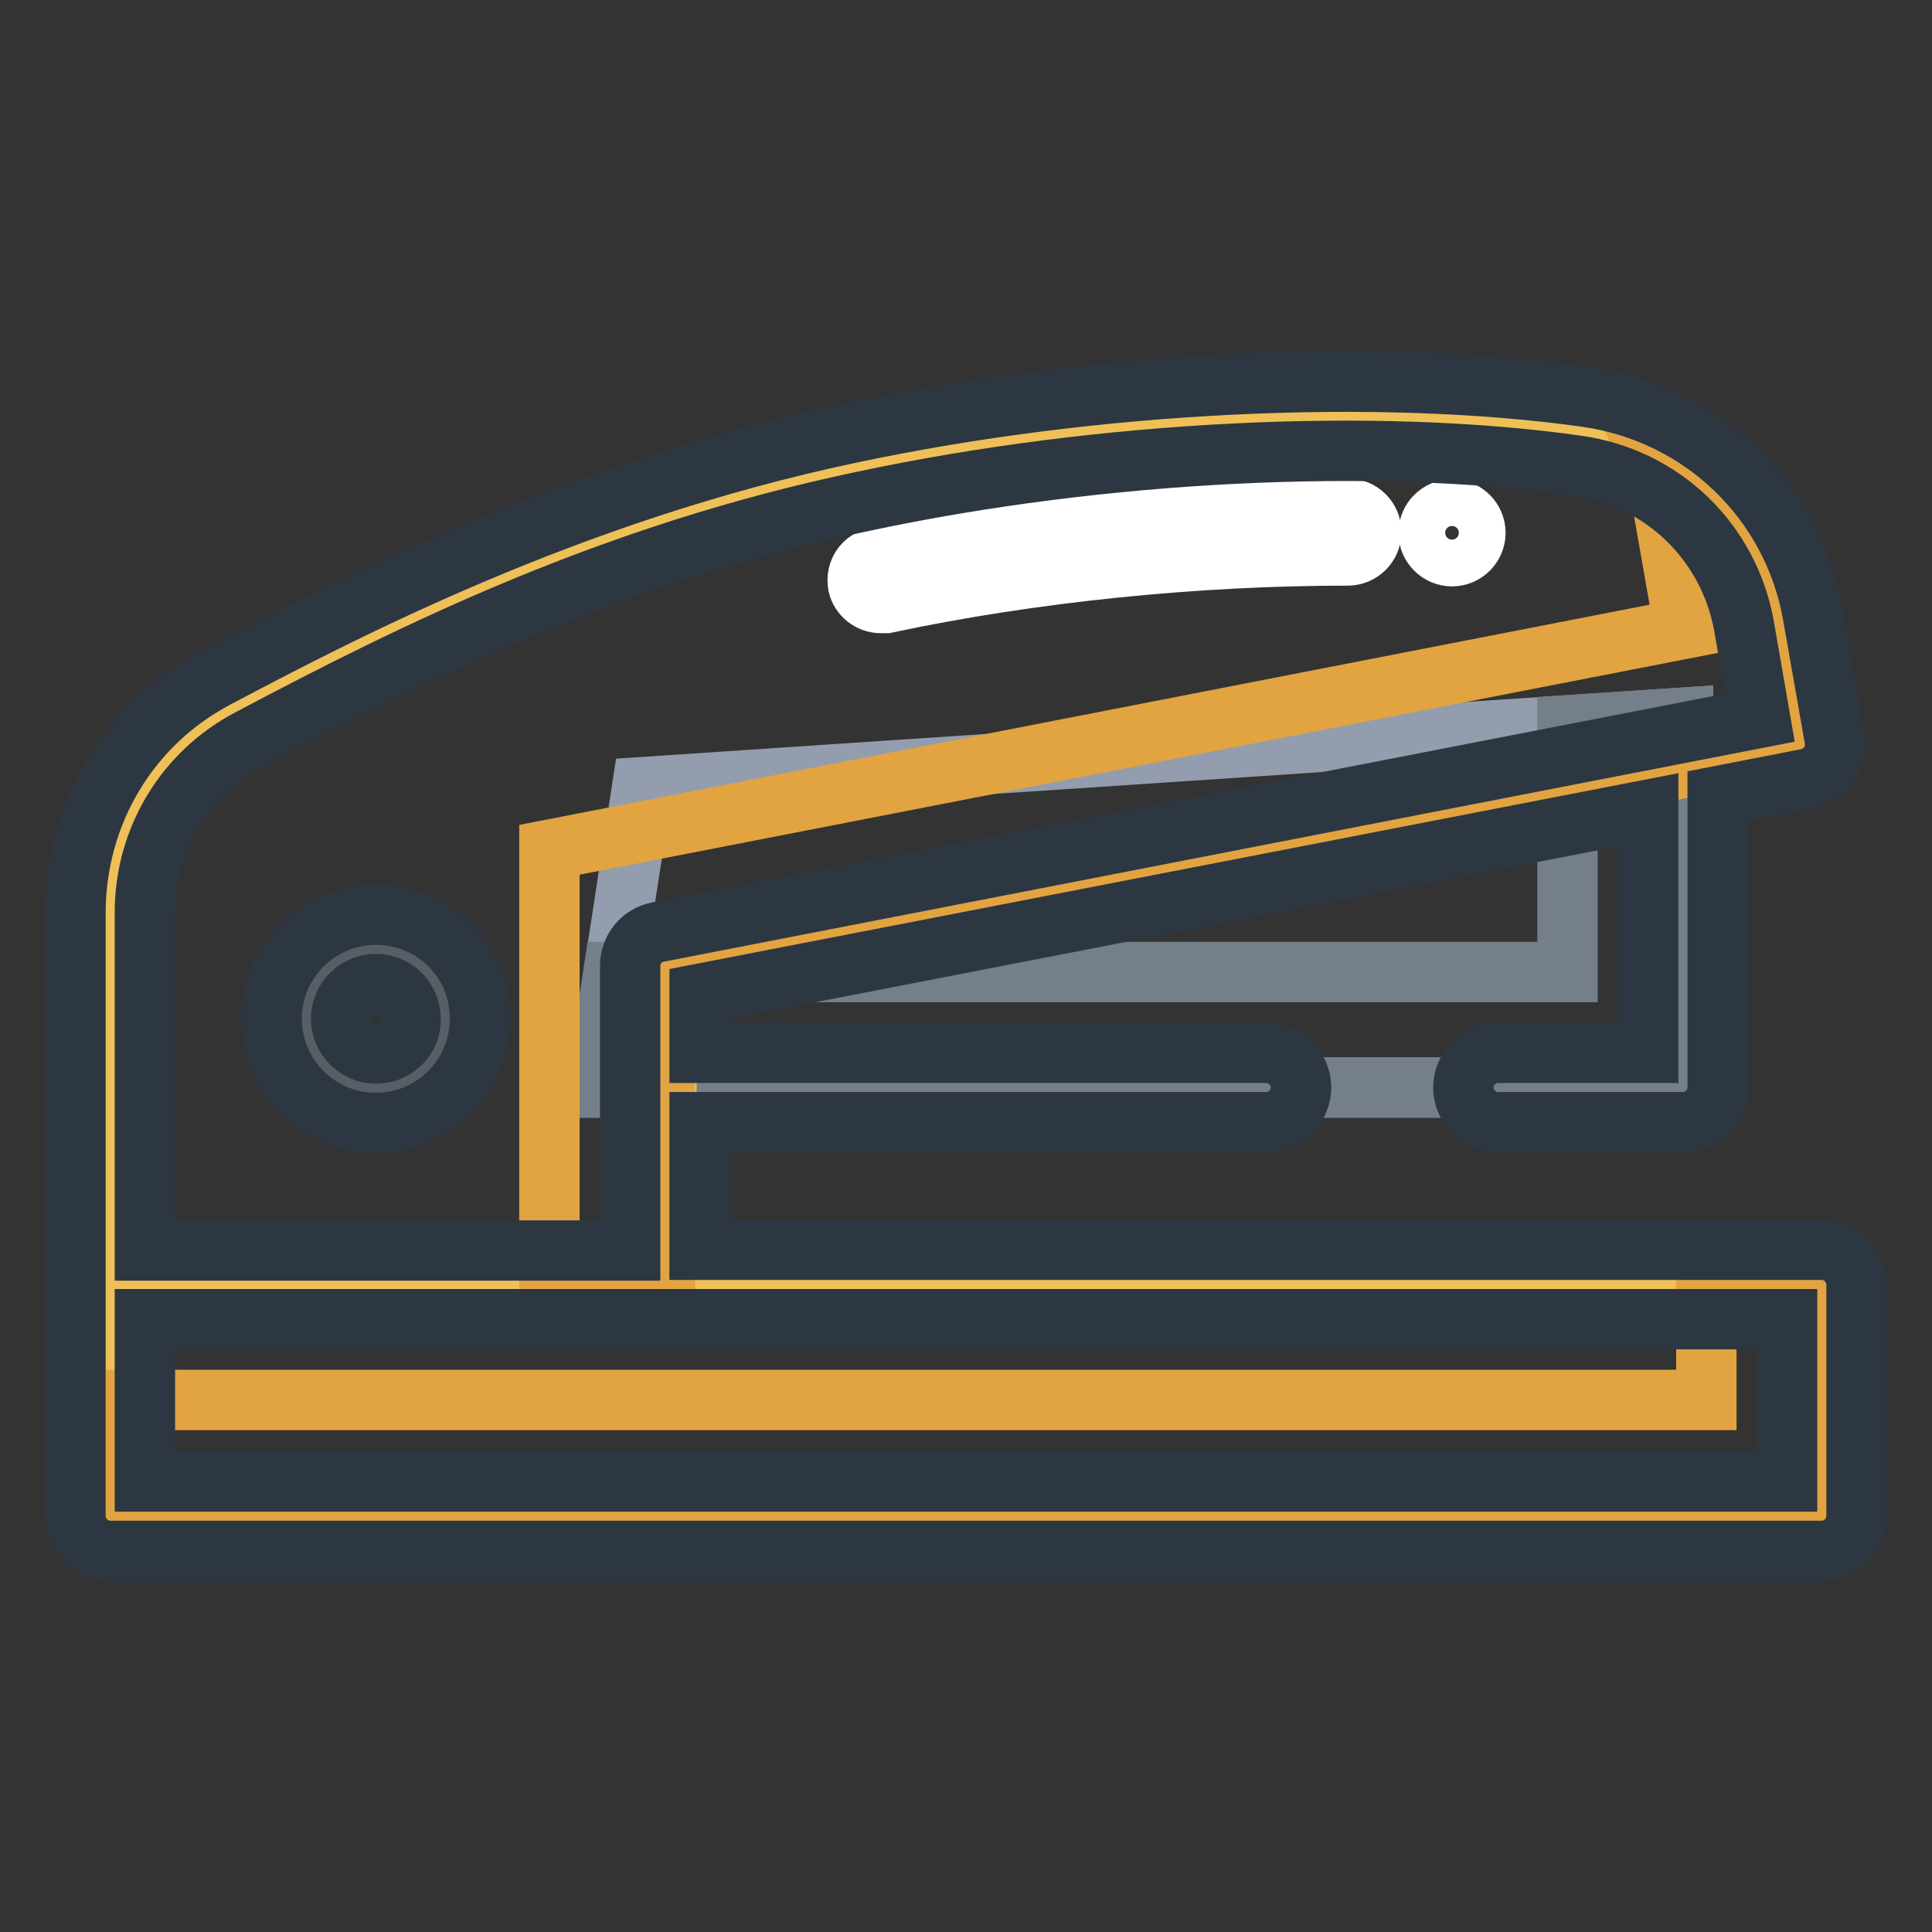
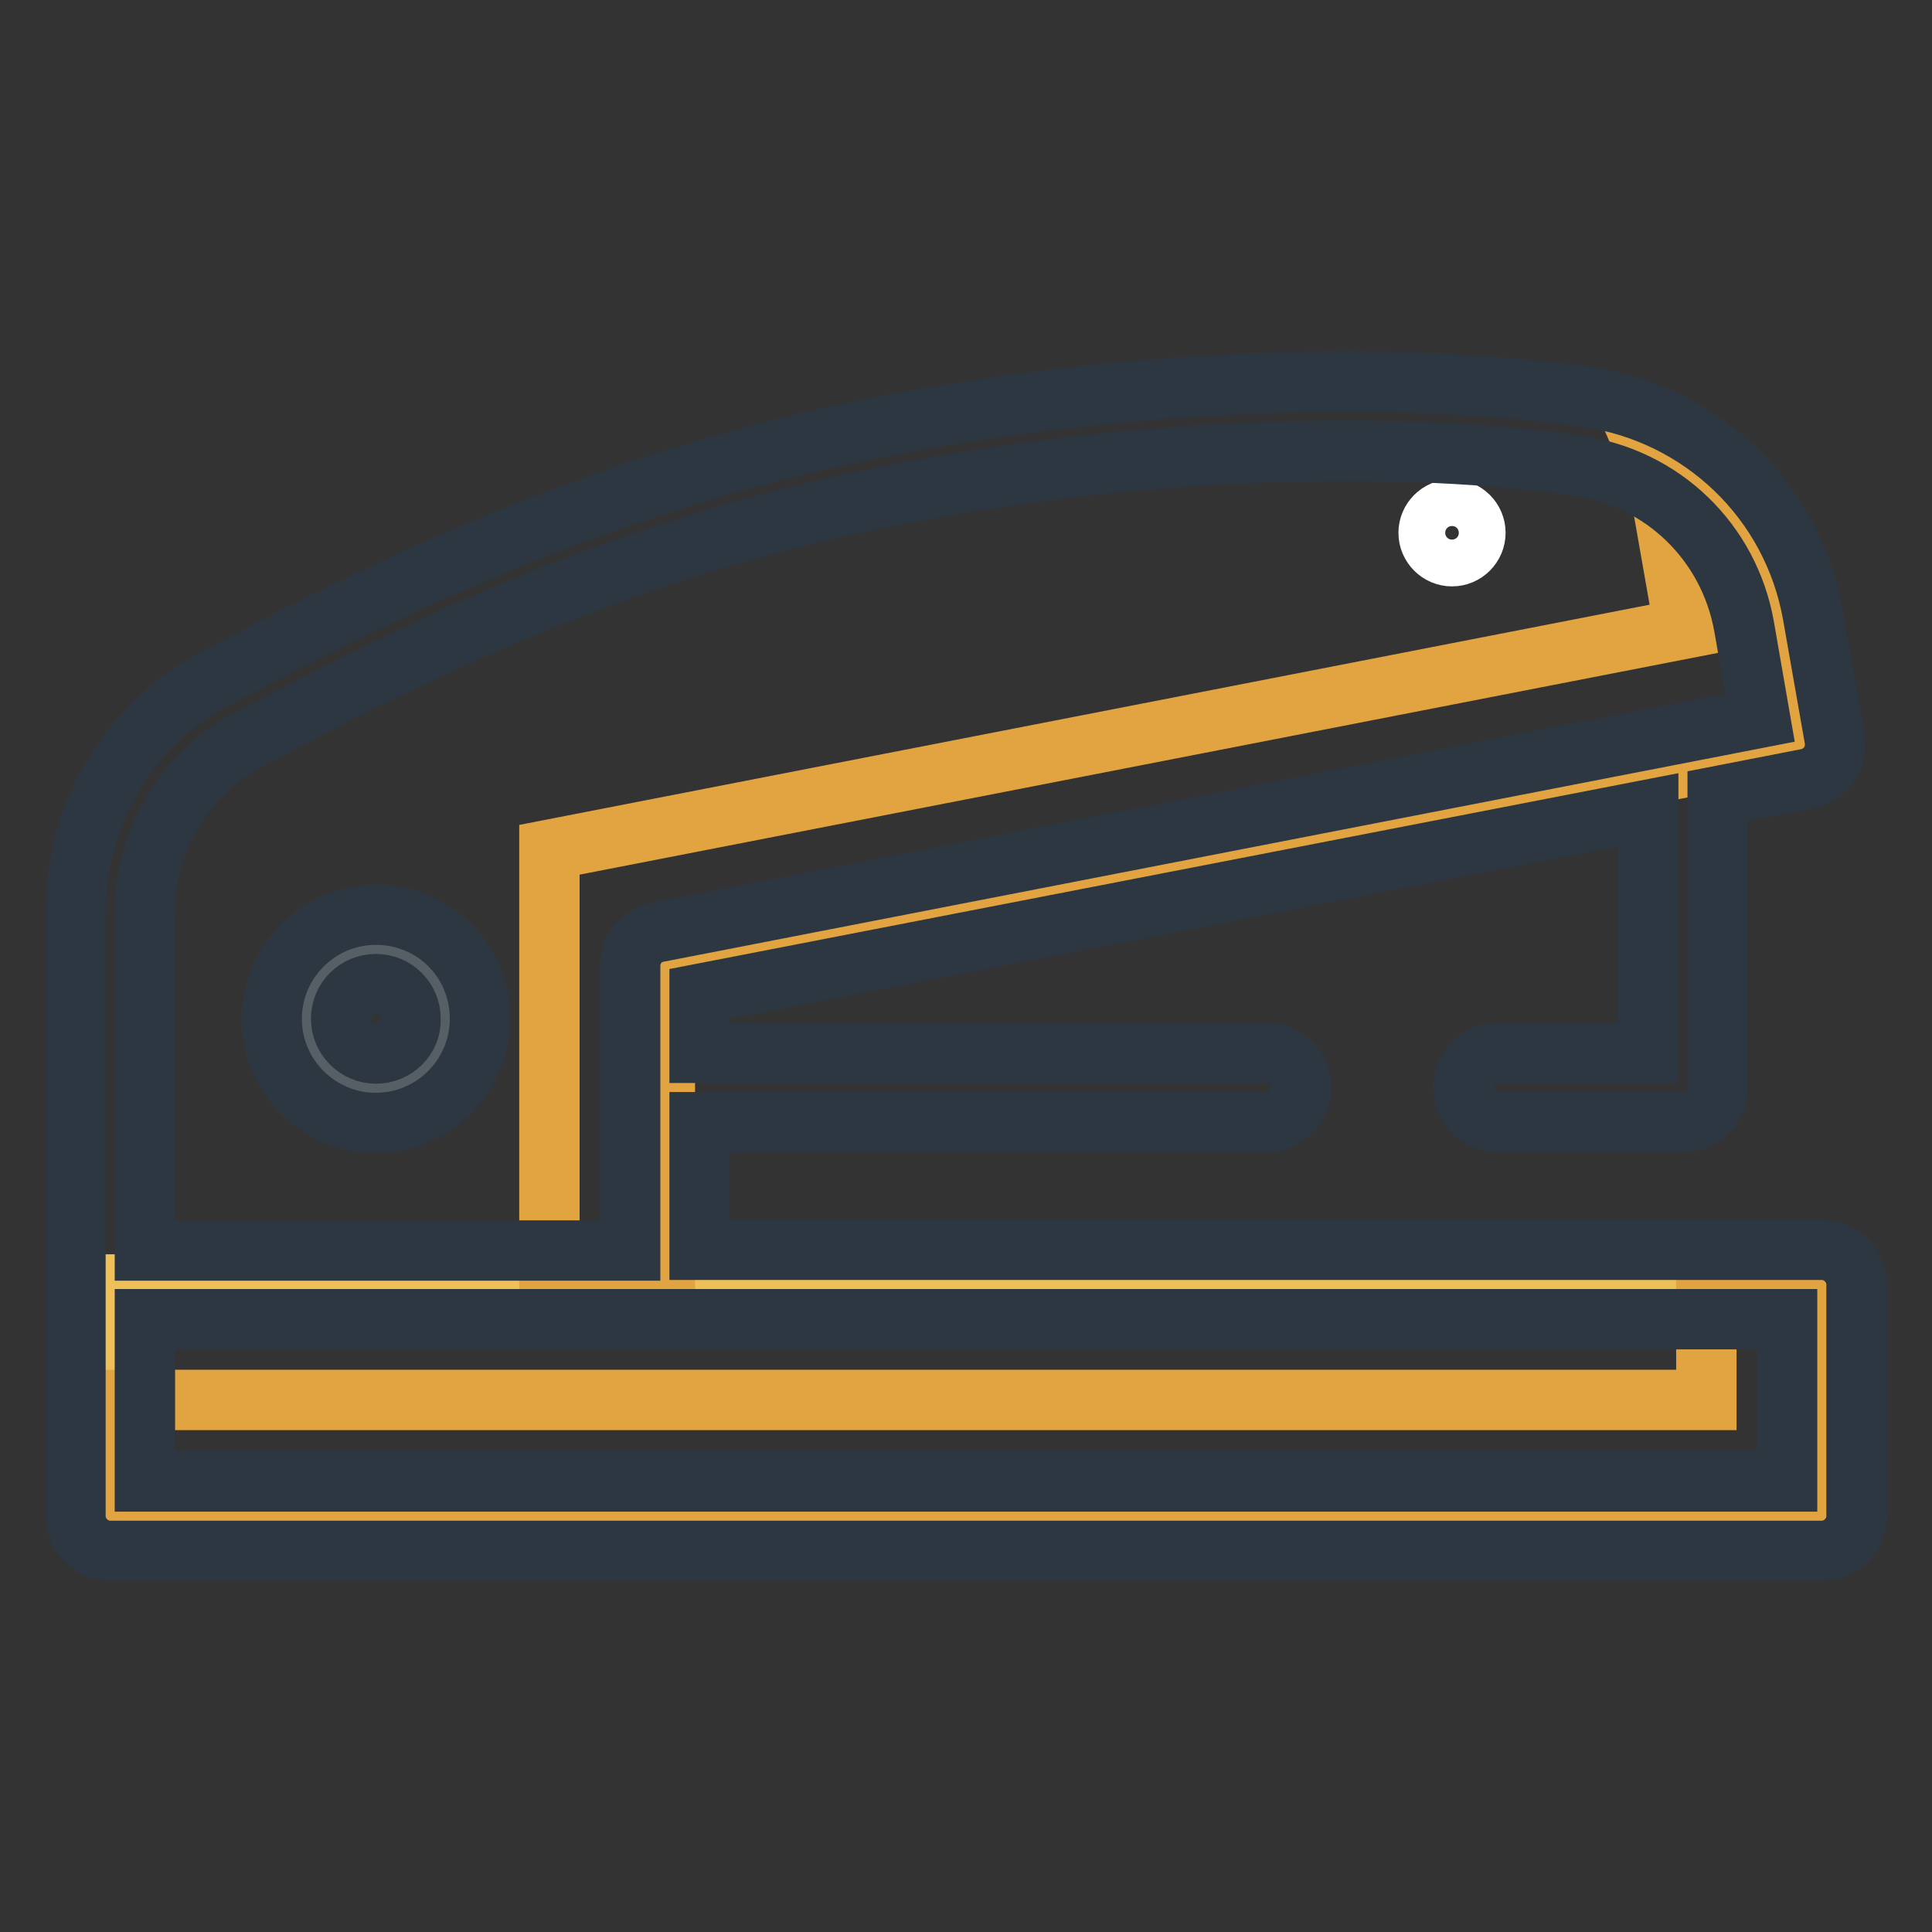
<svg xmlns="http://www.w3.org/2000/svg" version="1.1" x="0px" y="0px" viewBox="0 0 256 256" enable-background="new 0 0 256 256" xml:space="preserve">
  <rect x="0" y="0" width="256" height="256" fill="#333333" stroke="none" />
  <g>
-     <path stroke-width="8" fill-opacity="0" stroke="#949dad" d="M85.1,104.3L223,95.1v49H79L85.1,104.3z" />
-     <path stroke-width="8" fill-opacity="0" stroke="#747f8a" d="M207.7,96.1v32.7H81.3L79,144.1h144v-49L207.7,96.1z" />
    <path stroke-width="8" fill-opacity="0" stroke="#eec057" d="M14.6,170.2h226.8v30.7H14.6V170.2z" />
    <path stroke-width="8" fill-opacity="0" stroke="#e2a440" d="M226.1,170.2v15.3H14.6v15.3h226.8v-30.7H226.1z" />
-     <path stroke-width="8" fill-opacity="0" stroke="#eec057" d="M238.6,98.7l-2.9-16.5c-2.3-13.1-12.8-23.2-26-25c-27.7-3.9-64.8-1.9-96.1,4.7c-34.9,7.3-62.5,21.3-82.6,32 c-10,5.3-16.3,15.7-16.3,27.1v49.3h73.6v-42.3L238.6,98.7z" />
    <path stroke-width="8" fill-opacity="0" stroke="#575f66" d="M40.7,134.9c0,5.1,4.1,9.2,9.2,9.2c5.1,0,9.2-4.1,9.2-9.2l0,0c0-5.1-4.1-9.2-9.2-9.2 C44.8,125.8,40.7,129.9,40.7,134.9L40.7,134.9z" />
    <path stroke-width="8" fill-opacity="0" stroke="#e2a440" d="M235.7,82.2c-1.8-10.2-8.5-18.5-17.6-22.6c1,2.3,1.8,4.7,2.2,7.2l2.9,16.5L72.8,112.6v57.6h15.3v-42.3 l150.4-29.2L235.7,82.2z" />
-     <path stroke-width="8" fill-opacity="0" stroke="#ffffff" d="M116.7,79.9c-1.4,0-2.7-1-3-2.4c-0.3-1.7,0.7-3.3,2.4-3.6c19.7-4.2,41.9-6.5,62.5-6.5 c1.7,0,3.1,1.4,3.1,3.1s-1.4,3.1-3.1,3.1c-20.2,0-41.9,2.2-61.2,6.3C117.1,79.9,116.9,79.9,116.7,79.9z" />
    <path stroke-width="8" fill-opacity="0" stroke="#ffffff" d="M189.3,70.6c0,1.7,1.4,3.1,3.1,3.1c1.7,0,3.1-1.4,3.1-3.1s-1.4-3.1-3.1-3.1 C190.7,67.5,189.3,68.9,189.3,70.6z" />
    <path stroke-width="8" fill-opacity="0" stroke="#2d3742" d="M241.4,165.6H92.7v-16.9h75.1c2.5,0,4.6-2.1,4.6-4.6c0-2.5-2.1-4.6-4.6-4.6H92.7v-7.8l125.7-24.4v32.2 h-19.9c-2.5,0-4.6,2.1-4.6,4.6c0,2.5,2.1,4.6,4.6,4.6H223c2.5,0,4.6-2.1,4.6-4.6v-38.6l11.8-2.3c2.5-0.5,4.1-2.8,3.7-5.3l-2.9-16.5 c-2.7-15.1-14.7-26.6-29.9-28.8c-27.8-3.9-65.2-2.1-97.7,4.8C75.2,65.3,45,81.2,28.7,89.8c-11.6,6.1-18.7,18-18.7,31.2v79.9 c0,2.5,2.1,4.6,4.6,4.6h226.8c2.5,0,4.6-2.1,4.6-4.6v-30.7C246,167.7,243.9,165.6,241.4,165.6z M19.2,120.9c0-9.7,5.3-18.5,13.9-23 C55,86.3,81.1,73.4,114.5,66.4c31.5-6.7,67.8-8.5,94.5-4.7c11.3,1.6,20.1,10.1,22.1,21.3l2.1,12.1l-146,28.4 c-2.2,0.4-3.7,2.3-3.7,4.5v37.7H19.2V120.9z M236.8,196.3H19.2v-21.5h217.6L236.8,196.3L236.8,196.3z" />
    <path stroke-width="8" fill-opacity="0" stroke="#2d3742" d="M49.8,121.2c-7.6,0-13.8,6.2-13.8,13.8c0,7.6,6.2,13.8,13.8,13.8c7.6,0,13.8-6.2,13.8-13.8 C63.6,127.3,57.5,121.2,49.8,121.2z M49.8,139.6c-2.5,0-4.6-2.1-4.6-4.6c0-2.6,2.1-4.6,4.6-4.6c2.6,0,4.6,2.1,4.6,4.6 C54.5,137.5,52.4,139.6,49.8,139.6z" />
  </g>
</svg>